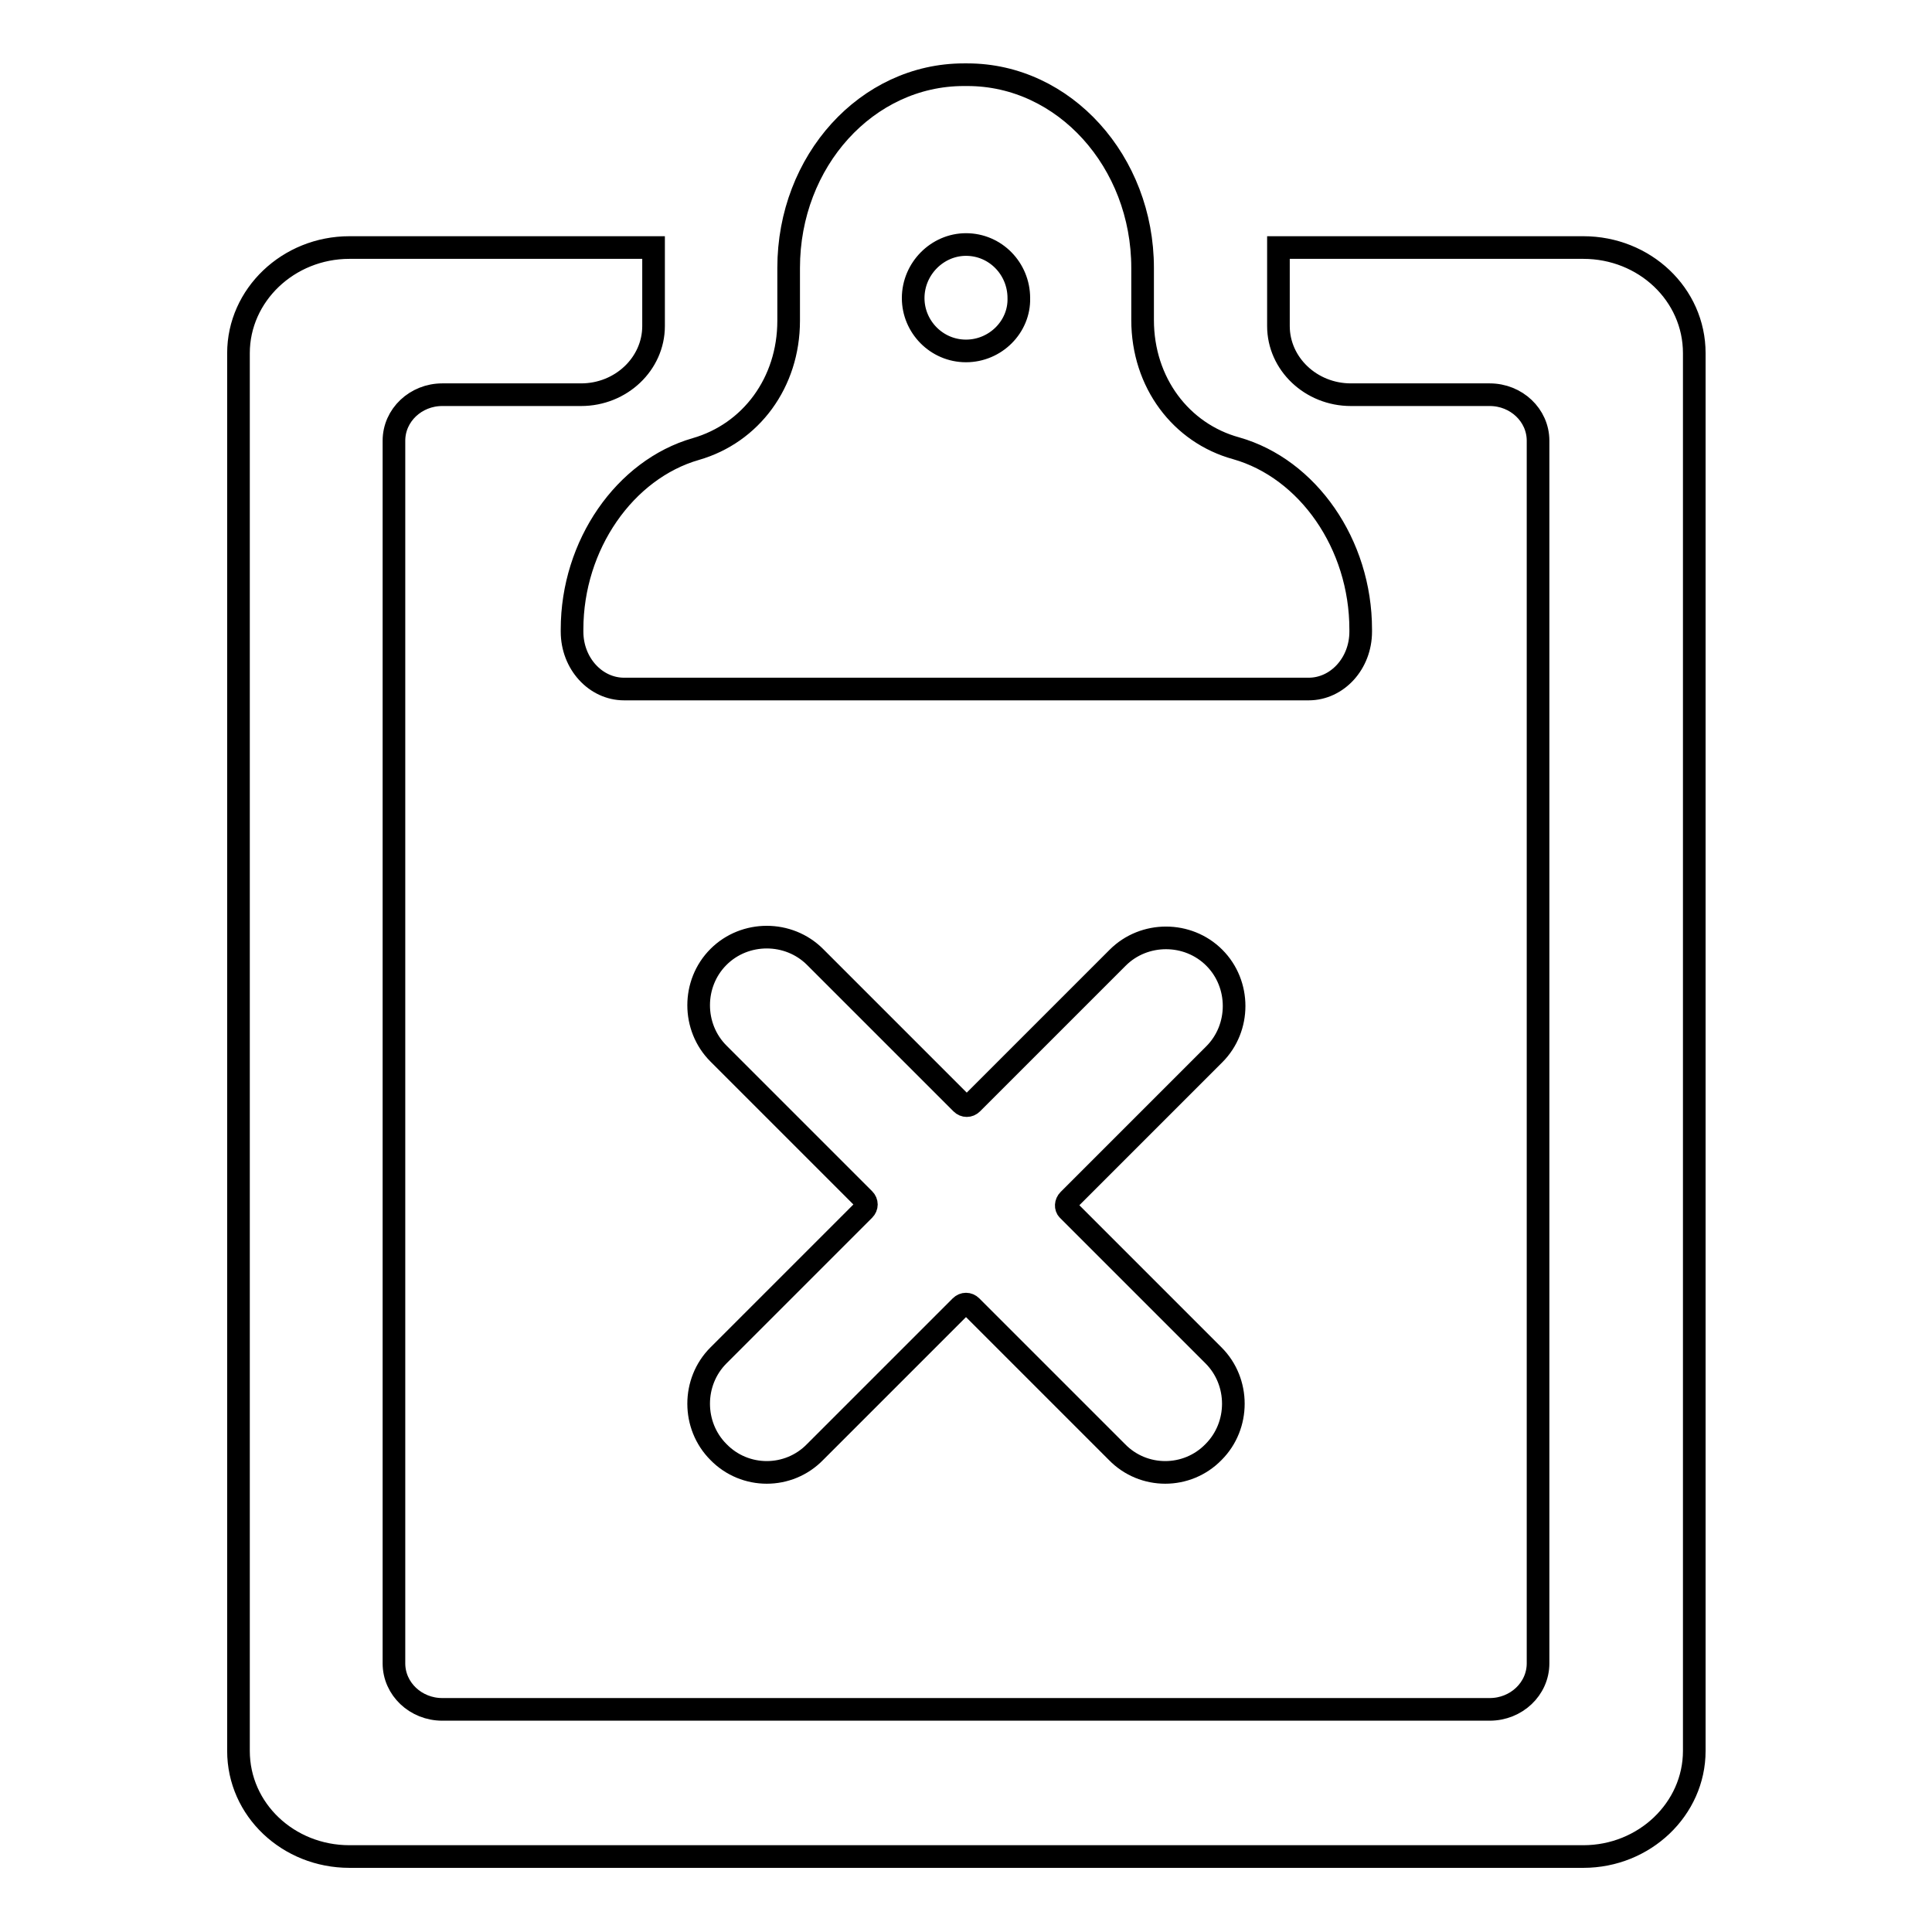
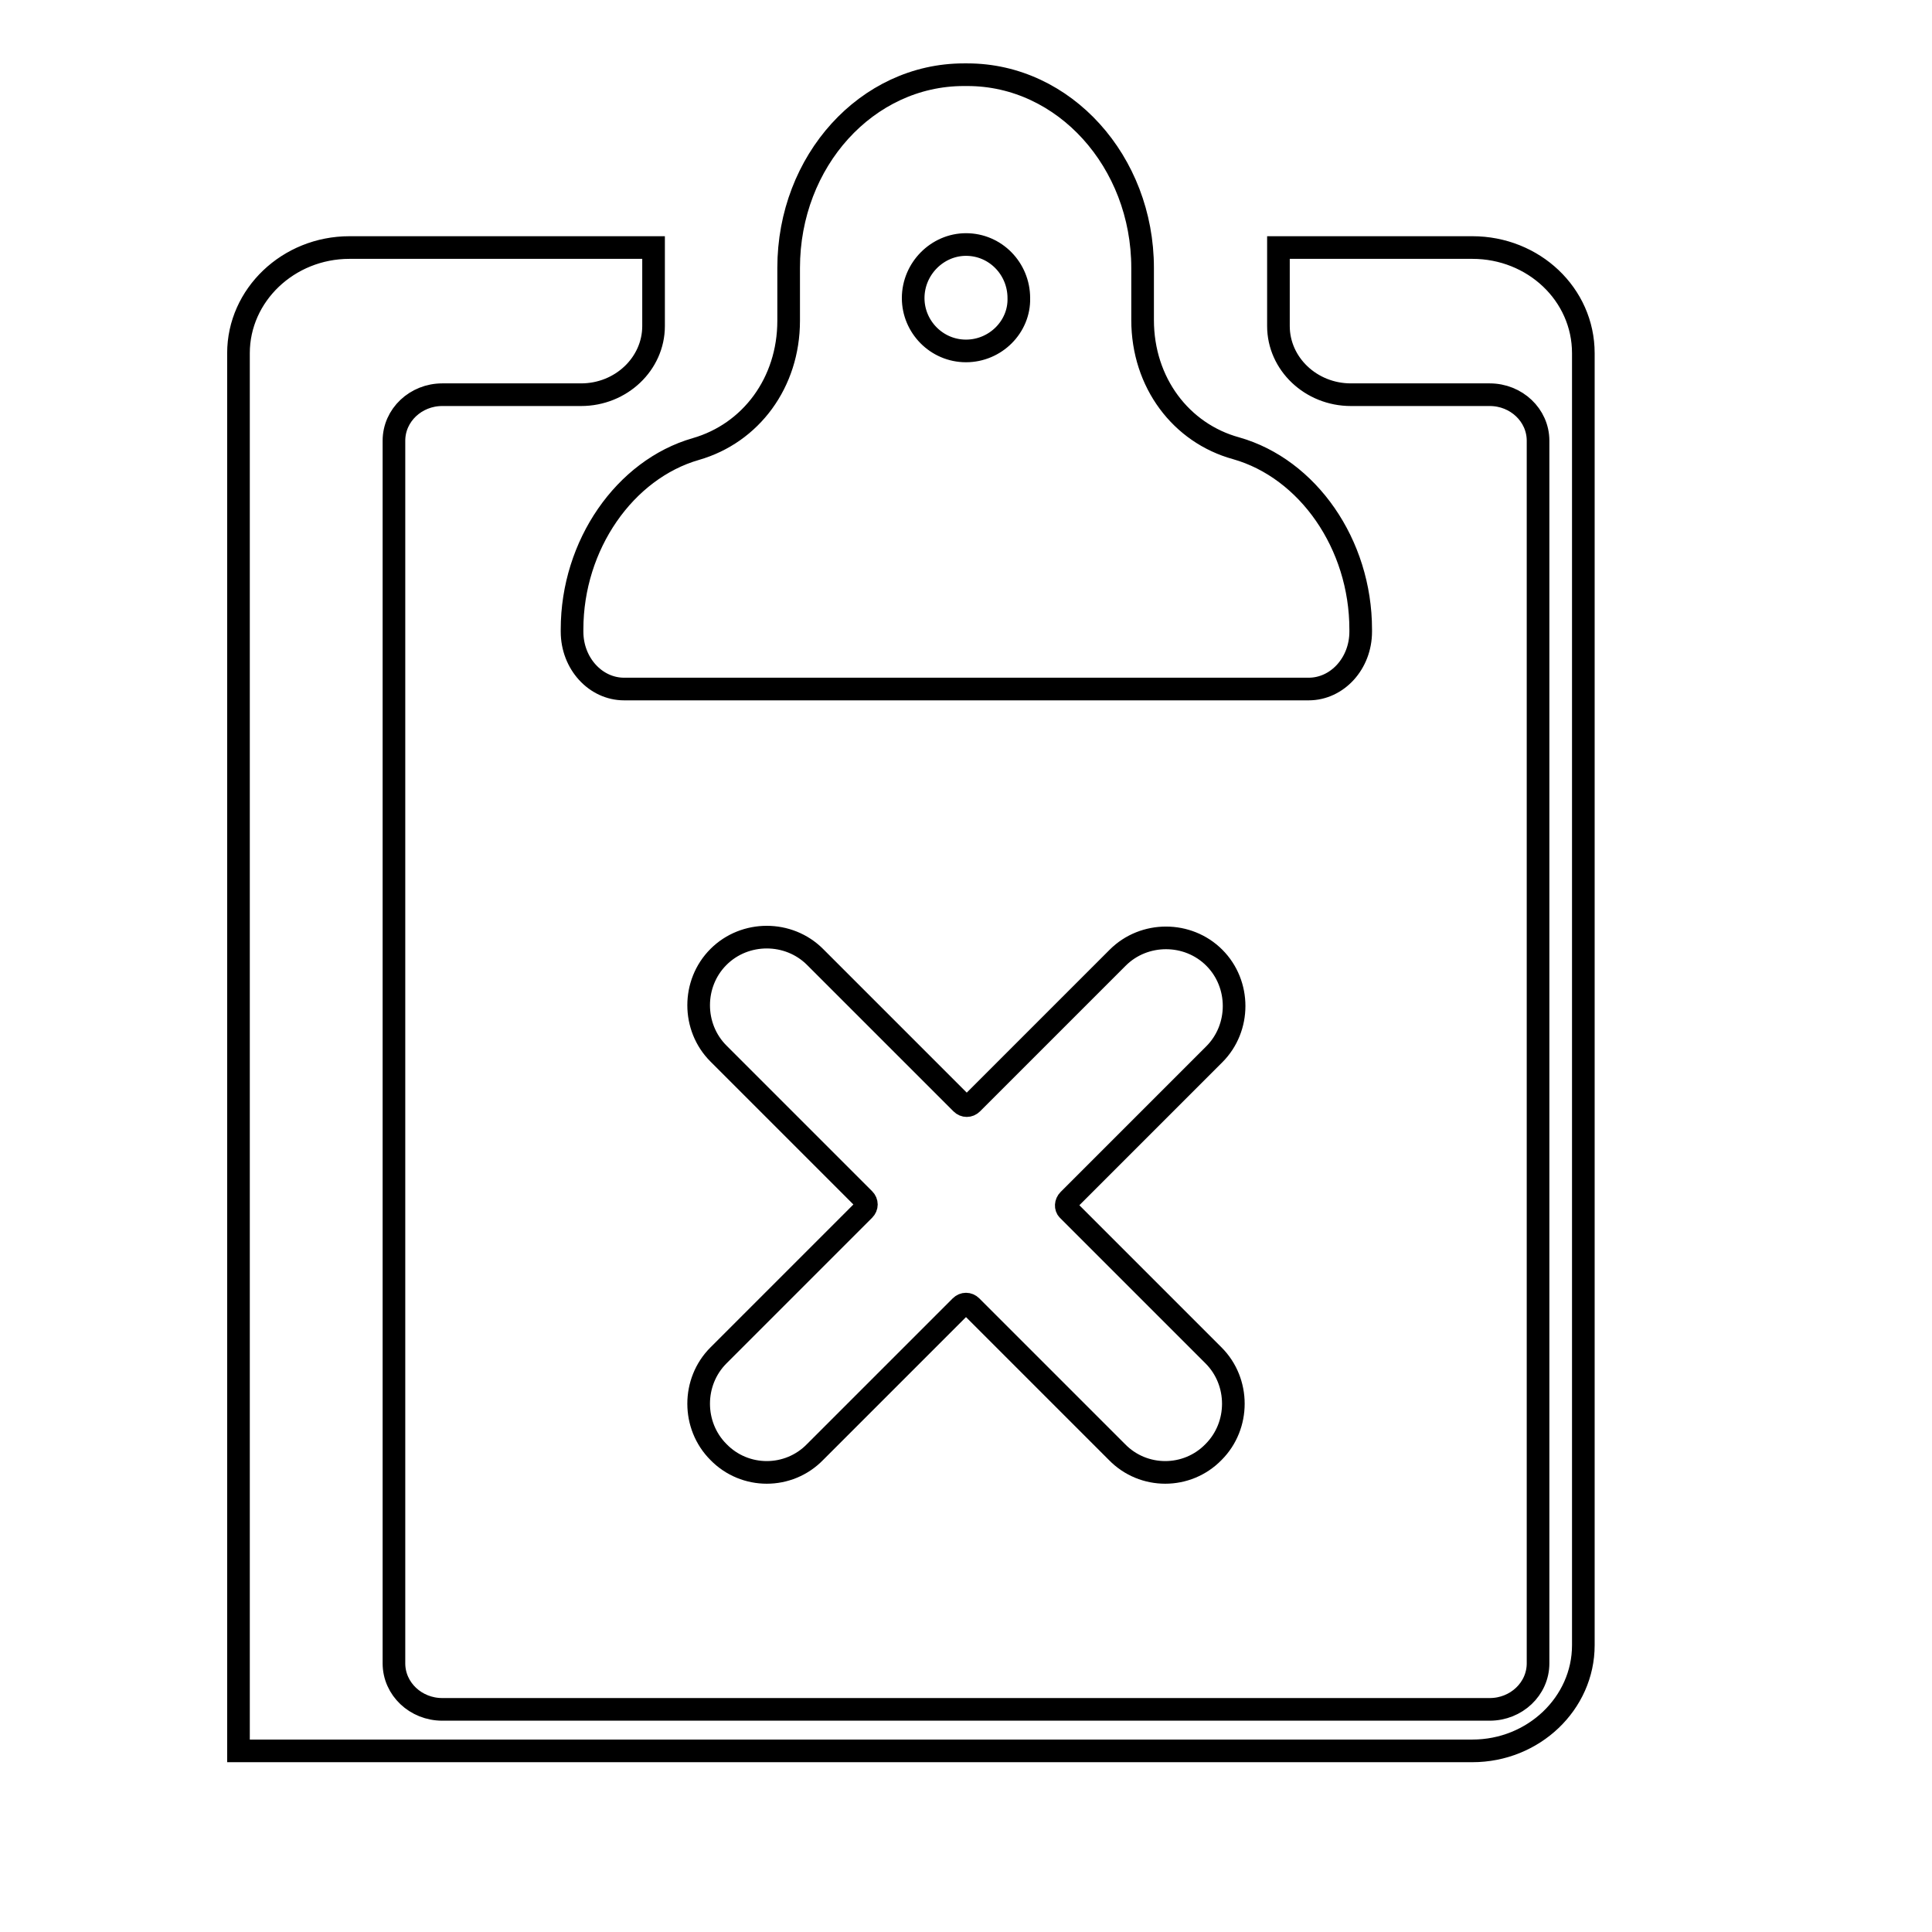
<svg xmlns="http://www.w3.org/2000/svg" version="1.1" x="0px" y="0px" viewBox="0 0 256 256" enable-background="new 0 0 256 256" xml:space="preserve">
  <g>
    <g>
-       <path stroke-width="3" fill-opacity="0" stroke="#000000" d="M163.8,59.4c-7.3-2-12.4-8.7-12.4-17v-6.9c0-14.1-10.4-25.6-23.2-25.6h-0.5c-12.8,0-23.2,11.4-23.2,25.6v7c0,8.2-5,14.9-12.3,17c-9.4,2.7-16.4,12.7-16.4,23.9v0.3c0,4.2,3.1,7.6,6.9,7.6h90.7c3.8,0,6.9-3.4,6.9-7.6v-0.3C180.3,72.1,173.3,62.1,163.8,59.4L163.8,59.4z M128,46.5c-3.9,0-7-3.2-7-7c0-3.9,3.2-7.1,7-7.1c3.9,0,7,3.2,7,7.1C135.1,43.3,131.9,46.5,128,46.5z M141.6,159l19.3-19.3c3.5-3.5,3.5-9.3,0-12.8c-3.5-3.5-9.3-3.5-12.8,0l-19.3,19.3c-0.4,0.4-1,0.4-1.4,0L108,126.8c-3.5-3.5-9.3-3.5-12.8,0c-3.5,3.5-3.5,9.3,0,12.8l19.3,19.3c0.4,0.4,0.4,1,0,1.4l-19.3,19.3c-3.5,3.5-3.5,9.3,0,12.8c3.5,3.6,9.3,3.6,12.8,0l19.3-19.3c0.4-0.4,1-0.4,1.4,0l19.3,19.3c3.5,3.6,9.3,3.6,12.8,0c3.5-3.5,3.5-9.3,0-12.8l-19.3-19.3C141.2,160,141.2,159.4,141.6,159z M169.4,32.8v10.4c0,5,4.3,9.1,9.6,9.1h18.4c3.5,0,6.4,2.7,6.4,6.1v162c0,3.4-2.9,6.1-6.4,6.1H58.6c-3.5,0-6.4-2.7-6.4-6.1v-162c0-3.4,2.9-6.1,6.4-6.1H77c5.3,0,9.6-4.1,9.6-9.1V32.8H46.3c-8.1,0-14.7,6.3-14.7,14V232c0,7.8,6.6,14,14.7,14h163.5c8.1,0,14.7-6.3,14.7-14V46.8c0-7.8-6.6-14-14.7-14H169.4z" />
+       <path stroke-width="3" fill-opacity="0" stroke="#000000" d="M163.8,59.4c-7.3-2-12.4-8.7-12.4-17v-6.9c0-14.1-10.4-25.6-23.2-25.6h-0.5c-12.8,0-23.2,11.4-23.2,25.6v7c0,8.2-5,14.9-12.3,17c-9.4,2.7-16.4,12.7-16.4,23.9v0.3c0,4.2,3.1,7.6,6.9,7.6h90.7c3.8,0,6.9-3.4,6.9-7.6v-0.3C180.3,72.1,173.3,62.1,163.8,59.4L163.8,59.4z M128,46.5c-3.9,0-7-3.2-7-7c0-3.9,3.2-7.1,7-7.1c3.9,0,7,3.2,7,7.1C135.1,43.3,131.9,46.5,128,46.5z M141.6,159l19.3-19.3c3.5-3.5,3.5-9.3,0-12.8c-3.5-3.5-9.3-3.5-12.8,0l-19.3,19.3c-0.4,0.4-1,0.4-1.4,0L108,126.8c-3.5-3.5-9.3-3.5-12.8,0c-3.5,3.5-3.5,9.3,0,12.8l19.3,19.3c0.4,0.4,0.4,1,0,1.4l-19.3,19.3c-3.5,3.5-3.5,9.3,0,12.8c3.5,3.6,9.3,3.6,12.8,0l19.3-19.3c0.4-0.4,1-0.4,1.4,0l19.3,19.3c3.5,3.6,9.3,3.6,12.8,0c3.5-3.5,3.5-9.3,0-12.8l-19.3-19.3C141.2,160,141.2,159.4,141.6,159z M169.4,32.8v10.4c0,5,4.3,9.1,9.6,9.1h18.4c3.5,0,6.4,2.7,6.4,6.1v162c0,3.4-2.9,6.1-6.4,6.1H58.6c-3.5,0-6.4-2.7-6.4-6.1v-162c0-3.4,2.9-6.1,6.4-6.1H77c5.3,0,9.6-4.1,9.6-9.1V32.8H46.3c-8.1,0-14.7,6.3-14.7,14V232h163.5c8.1,0,14.7-6.3,14.7-14V46.8c0-7.8-6.6-14-14.7-14H169.4z" />
    </g>
  </g>
</svg>